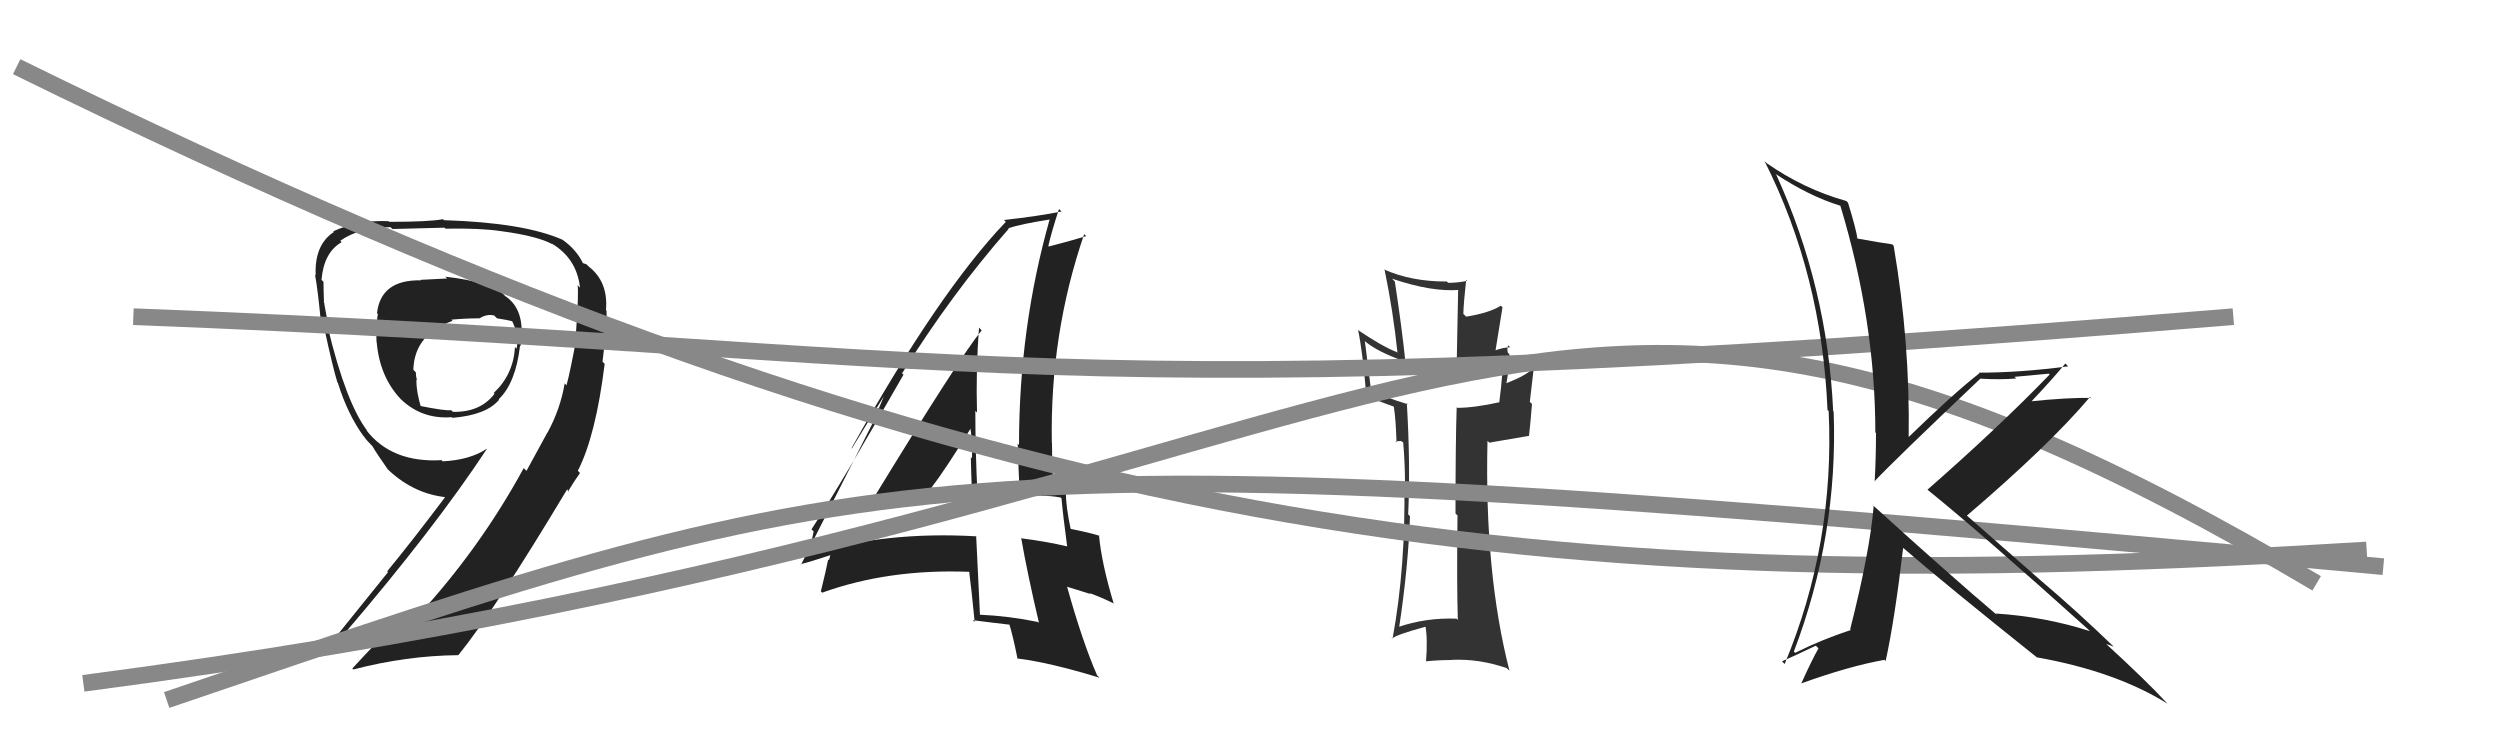
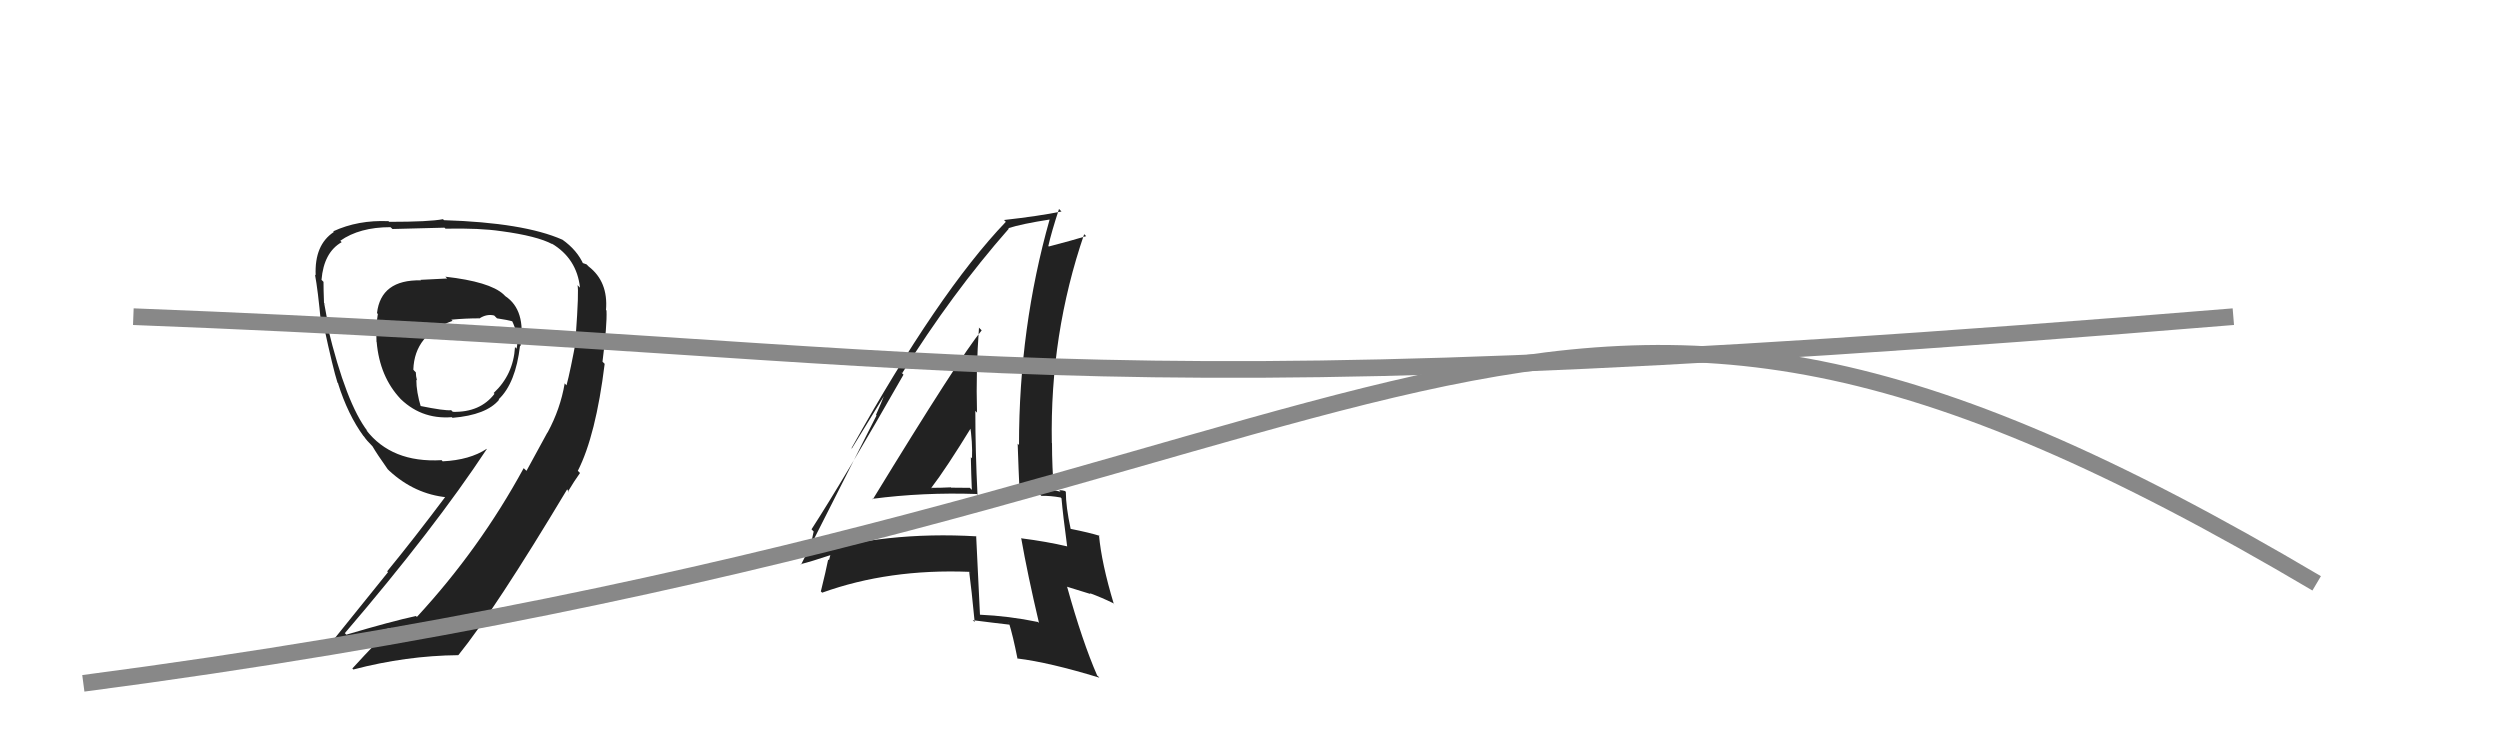
<svg xmlns="http://www.w3.org/2000/svg" width="150" height="44" viewBox="0,0,150,44">
  <path fill="#222" d="M26.73 16.61L26.83 16.71L25.23 16.79L25.26 16.82Q22.85 16.77 22.62 18.79L22.70 18.86L22.67 18.84Q22.55 19.52 22.59 20.51L22.60 20.52L22.60 20.52Q22.78 22.61 24.04 23.94L23.90 23.80L23.88 23.78Q25.20 25.18 27.11 25.03L27.23 25.15L27.15 25.07Q29.19 24.90 29.95 23.98L29.96 24.00L29.92 23.96Q30.94 22.99 31.20 20.75L31.20 20.75L31.23 20.77Q31.57 18.60 30.32 17.77L30.26 17.71L30.21 17.66Q29.38 16.90 26.71 16.60ZM32.89 25.97L32.85 25.94L31.59 28.25L31.42 28.09Q28.78 32.94 25.01 37.02L25.07 37.08L24.96 36.96Q23.48 37.28 20.78 38.08L20.77 38.07L20.69 37.99Q26.05 31.73 29.21 26.94L29.17 26.90L29.20 26.93Q28.19 27.60 26.56 27.68L26.48 27.59L26.49 27.61Q23.50 27.78 21.97 25.80L22.02 25.84L22.06 25.88Q20.77 24.21 19.67 19.65L19.60 19.58L19.76 19.73Q19.61 19.13 19.45 18.19L19.58 18.32L19.44 18.17Q19.41 17.36 19.41 16.91L19.45 16.95L19.29 16.79Q19.43 15.14 20.50 14.53L20.36 14.39L20.41 14.45Q21.57 13.63 23.43 13.63L23.57 13.76L23.55 13.74Q26.67 13.66 26.67 13.66L26.72 13.71L26.73 13.72Q28.81 13.68 30.07 13.87L30.07 13.87L30.08 13.87Q32.23 14.16 33.14 14.65L33.22 14.74L33.10 14.61Q34.61 15.51 34.80 17.26L34.70 17.16L34.65 17.11Q34.74 17.43 34.55 20.09L34.52 20.07L34.61 20.15Q34.22 22.28 33.99 23.12L33.86 22.98L33.88 23.01Q33.62 24.54 32.86 25.94ZM34.80 28.38L34.76 28.34L34.67 28.25Q35.75 26.13 36.28 21.83L36.21 21.76L36.15 21.70Q36.43 19.50 36.39 18.63L36.37 18.61L36.36 18.60Q36.50 16.90 35.32 15.99L35.19 15.86L34.90 15.76L35.02 15.89Q34.64 15.01 33.73 14.37L33.78 14.42L33.74 14.38Q31.43 13.36 26.63 13.21L26.76 13.34L26.58 13.15Q25.78 13.31 23.35 13.31L23.31 13.27L23.31 13.27Q21.48 13.19 19.99 13.88L20.13 14.01L20.03 13.92Q18.86 14.69 18.94 16.52L18.98 16.56L18.90 16.48Q19.07 17.37 19.26 19.39L19.40 19.53L19.43 19.56Q19.98 22.12 20.25 22.96L20.32 23.03L20.28 23.00Q20.87 24.88 21.82 26.18L21.79 26.14L21.84 26.19Q21.98 26.41 22.36 26.79L22.37 26.80L22.35 26.78Q22.61 27.23 23.26 28.15L23.30 28.19L23.36 28.25Q24.88 29.65 26.82 29.84L26.76 29.78L26.75 29.77Q24.79 32.38 23.23 34.28L23.28 34.33L19.71 38.76L19.61 38.66Q21.95 38.00 23.59 37.65L23.47 37.53L23.56 37.62Q22.70 38.40 21.14 40.11L21.32 40.29L21.20 40.17Q24.37 39.34 27.49 39.31L27.42 39.24L27.50 39.31Q29.69 36.60 34.03 29.36L34.04 29.37L34.14 29.55L34.08 29.49Q34.45 28.87 34.80 28.38ZM28.65 19.00L28.69 19.03L28.76 19.11Q29.20 18.82 29.65 18.93L29.67 18.95L29.82 19.10Q30.44 19.19 30.82 19.30L30.85 19.32L30.68 19.16Q30.93 19.67 31.01 20.09L30.94 20.03L30.89 19.98Q31.11 20.54 30.99 20.92L30.87 20.79L30.90 20.83Q30.80 22.48 29.62 23.58L29.62 23.58L29.67 23.63Q28.81 24.75 27.17 24.71L27.15 24.69L27.07 24.61Q26.70 24.66 25.18 24.35L25.28 24.46L25.26 24.44Q24.98 23.51 24.98 22.79L25.04 22.84L25.02 22.83Q24.95 22.56 24.95 22.34L24.85 22.24L24.80 22.18Q24.87 20.05 27.16 19.25L27.26 19.36L27.08 19.18Q27.92 19.10 28.76 19.10Z" />
-   <path fill="#333" d="M87.49 37.21L87.56 37.28L87.39 37.12Q85.54 37.05 83.87 37.63L83.93 37.68L83.94 37.70Q84.49 34.09 84.60 30.97L84.54 30.91L84.49 30.86Q84.63 27.85 84.41 24.19L84.55 24.33L84.46 24.25Q82.98 23.80 82.22 23.41L82.27 23.47L81.89 20.45L81.93 20.50Q82.64 21.10 84.24 21.67L84.36 21.79L84.33 21.76Q84.11 19.63 83.69 16.89L83.56 16.76L83.52 16.72Q85.94 17.54 87.58 17.39L87.49 17.30L87.40 21.93L87.37 21.90Q88.78 21.83 90.12 21.34L90.16 21.38L90.16 21.39Q90.19 22.36 89.96 24.11L89.93 24.08L89.98 24.13Q88.46 24.47 87.43 24.47L87.28 24.32L87.40 24.45Q87.33 26.54 87.33 30.81L87.30 30.78L87.45 30.93Q87.40 35.03 87.47 37.20ZM90.61 20.84L90.59 20.82L90.61 20.84Q90.22 20.83 89.61 21.06L89.71 21.16L90.15 18.44L90.05 18.34Q89.38 18.77 87.97 19.00L87.98 19.01L87.80 18.83Q87.82 18.16 87.97 16.79L88.10 16.92L88.03 16.85Q87.46 16.97 86.89 16.97L86.85 16.93L86.81 16.89Q84.69 16.90 83.05 16.17L82.99 16.12L83.08 16.21Q83.59 18.69 83.85 21.17L83.76 21.07L83.82 21.13Q82.95 20.80 81.43 19.77L81.55 19.89L81.49 19.83Q81.75 21.04 81.98 23.74L81.98 23.74L81.96 23.72Q82.43 23.97 83.61 24.39L83.63 24.41L83.63 24.41Q83.75 25.14 83.79 26.54L83.72 26.48L84.05 26.46L84.21 26.55L84.19 26.52Q84.30 27.82 84.30 29.00L84.36 29.06L84.26 28.95Q84.35 34.00 83.55 38.34L83.38 38.17L83.54 38.32Q83.64 38.12 85.58 37.59L85.68 37.69L85.52 37.53Q85.67 38.33 85.56 39.70L85.45 39.59L85.54 39.68Q86.34 39.60 87.14 39.60L87.21 39.67L87.12 39.59Q88.77 39.52 90.41 40.09L90.41 40.09L90.57 40.25Q89.06 34.37 89.25 26.45L89.36 26.56L91.74 26.15L91.74 26.16Q91.84 25.27 91.92 24.24L91.79 24.11L92.02 22.13L91.99 22.10Q91.57 22.53 90.39 22.99L90.23 22.82L90.39 22.98Q90.63 21.59 90.56 21.24L90.54 21.23L90.47 21.16Q90.41 20.91 90.49 20.72Z" />
  <path fill="#222" d="M52.40 29.99L52.42 30.01L52.34 29.93Q55.40 29.53 58.60 29.64L58.64 29.68L58.65 29.69Q58.52 27.05 58.52 24.65L58.65 24.79L58.62 24.75Q58.55 22.20 58.74 19.65L58.72 19.64L58.90 19.82Q57.58 21.43 52.37 29.96ZM62.24 37.28L62.32 37.36L62.28 37.32Q60.55 36.96 58.76 36.88L58.71 36.84L58.80 36.92Q58.69 34.64 58.57 32.16L58.51 32.11L58.59 32.18Q53.13 31.86 48.41 33.27L48.51 33.37L48.42 33.28Q48.62 32.88 48.82 31.89L48.67 31.74L48.69 31.76Q50.63 28.76 54.21 22.48L54.03 22.30L54.13 22.39Q57.11 17.61 60.53 13.72L60.42 13.61L60.50 13.69Q61.31 13.43 62.99 13.17L62.91 13.09L62.98 13.16Q61.14 19.66 61.14 26.70L61.15 26.71L61.06 26.62Q61.11 28.15 61.18 29.64L61.21 29.66L62.42 29.69L62.48 29.75Q63.03 29.74 63.64 29.85L63.67 29.88L63.69 29.90Q63.77 30.85 64.03 32.79L64.05 32.81L64.02 32.78Q62.78 32.49 61.29 32.30L61.30 32.30L61.27 32.28Q61.65 34.45 62.34 37.38ZM63.99 29.55L63.85 29.41L63.90 29.46Q63.74 29.41 63.55 29.41L63.63 29.50L63.16 29.40L63.24 29.48Q63.12 28.00 63.12 26.59L63.04 26.50L63.11 26.58Q62.99 20.06 65.05 14.05L65.11 14.11L65.17 14.17Q64.38 14.41 62.93 14.79L62.99 14.85L62.90 14.76Q63.08 13.95 63.54 12.54L63.66 12.66L63.69 12.69Q62.30 12.97 60.24 13.20L60.33 13.29L60.35 13.31Q56.31 17.53 51.09 26.89L51.11 26.91L53.29 23.35L53.23 23.28Q52.82 24.32 52.56 24.89L52.59 24.93L48.06 33.88L48.04 33.85Q48.68 33.69 49.82 33.31L49.82 33.31L49.74 33.61L49.69 33.57Q49.56 34.23 49.25 35.49L49.29 35.52L49.33 35.56Q53.33 34.12 58.17 34.31L58.27 34.42L58.15 34.30Q58.29 35.34 58.48 37.32L58.36 37.21L58.36 37.21Q59.59 37.37 60.66 37.49L60.49 37.32L60.53 37.35Q60.78 38.15 61.05 39.52L61.10 39.57L61.05 39.51Q62.95 39.74 65.96 40.66L65.93 40.62L65.83 40.53Q64.94 38.49 64.03 35.22L64.01 35.20L65.43 35.64L65.39 35.59Q66.10 35.85 66.79 36.19L66.88 36.29L66.83 36.24Q66.09 33.79 65.94 32.11L65.80 31.97L65.98 32.15Q65.38 31.96 64.23 31.73L64.15 31.65L64.24 31.74Q63.95 30.39 63.95 29.51ZM55.92 29.32L56.02 29.42L55.87 29.28Q56.77 28.11 58.33 25.56L58.26 25.49L58.19 25.43Q58.36 26.55 58.32 27.50L58.19 27.37L58.25 27.43Q58.27 28.44 58.31 29.39L58.35 29.43L58.19 29.27Q57.65 29.26 57.07 29.26L57.05 29.24L57.05 29.24Q56.48 29.27 55.87 29.27Z" />
  <path d="M5 41 C89 30,90 6,139 35" stroke="#888" fill="none" />
  <path d="M8 19 C60 21,61 25,134 19" stroke="#888" fill="none" />
-   <path d="M10 42 C54 27,56 26,143 34" stroke="#888" fill="none" />
-   <path d="M1 4 C60 33,93 36,142 33" stroke="#888" fill="none" />
-   <path fill="#222" d="M112.40 30.35L112.39 30.34L112.42 30.37Q112.19 33.11 111.01 37.76L110.97 37.72L111.05 37.80Q109.31 38.37 107.71 39.17L107.56 39.03L107.63 39.10Q110.29 32.12 110.02 24.70L109.98 24.66L109.99 24.67Q109.65 17.21 106.57 10.47L106.60 10.50L106.51 10.42Q108.55 11.77 110.41 12.34L110.51 12.43L110.42 12.34Q112.52 19.28 112.52 25.94L112.55 25.97L112.56 25.98Q112.56 27.43 112.48 28.91L112.59 29.02L112.46 28.89Q113.60 27.67 118.82 22.72L118.78 22.68L118.82 22.72Q119.99 22.79 120.98 22.71L120.87 22.61L122.93 22.42L122.98 22.47Q119.95 25.61 115.65 29.38L115.65 29.37L115.67 29.40Q118.83 31.95 125.31 37.78L125.37 37.84L125.40 37.87Q122.70 37.00 119.73 36.81L119.75 36.82L119.82 36.90Q117.14 34.64 112.27 30.22ZM122.28 39.51L122.15 39.38L122.21 39.44Q126.93 40.28 130.05 42.22L130.04 42.21L130.00 42.17Q128.83 40.89 126.21 38.49L126.37 38.65L126.36 38.64Q126.56 38.69 126.82 38.80L126.73 38.70L126.76 38.74Q124.63 36.68 122.39 34.78L122.38 34.77L117.96 30.89L118.01 30.94Q122.96 26.71 125.40 23.82L125.49 23.91L125.45 23.88Q124.12 23.84 121.64 24.10L121.68 24.14L121.76 24.22Q123.24 22.65 123.92 21.81L124.08 21.97L124.09 21.98Q121.20 22.36 118.72 22.36L118.81 22.45L118.76 22.40Q117.24 23.58 114.50 26.24L114.53 26.28L114.52 26.27Q114.61 20.57 113.62 14.75L113.55 14.68L113.54 14.66Q112.92 14.58 111.43 14.31L111.31 14.18L111.45 14.32Q111.34 13.64 110.88 12.16L110.83 12.11L110.78 12.06Q108.24 11.35 106.00 9.79L106.00 9.79L105.87 9.66Q109.31 16.49 109.65 24.60L109.70 24.64L109.72 24.67Q110.09 32.61 107.08 39.84L107.08 39.84L106.92 39.68Q107.61 39.38 108.95 38.74L109.05 38.84L109.11 38.90Q108.72 39.58 108.07 41.02L108.14 41.09L108.06 41.01Q110.94 39.97 113.07 39.59L113.20 39.72L113.14 39.66Q113.69 37.13 114.19 32.86L114.08 32.76L114.22 32.90Q116.77 35.10 122.21 39.44Z" />
</svg>